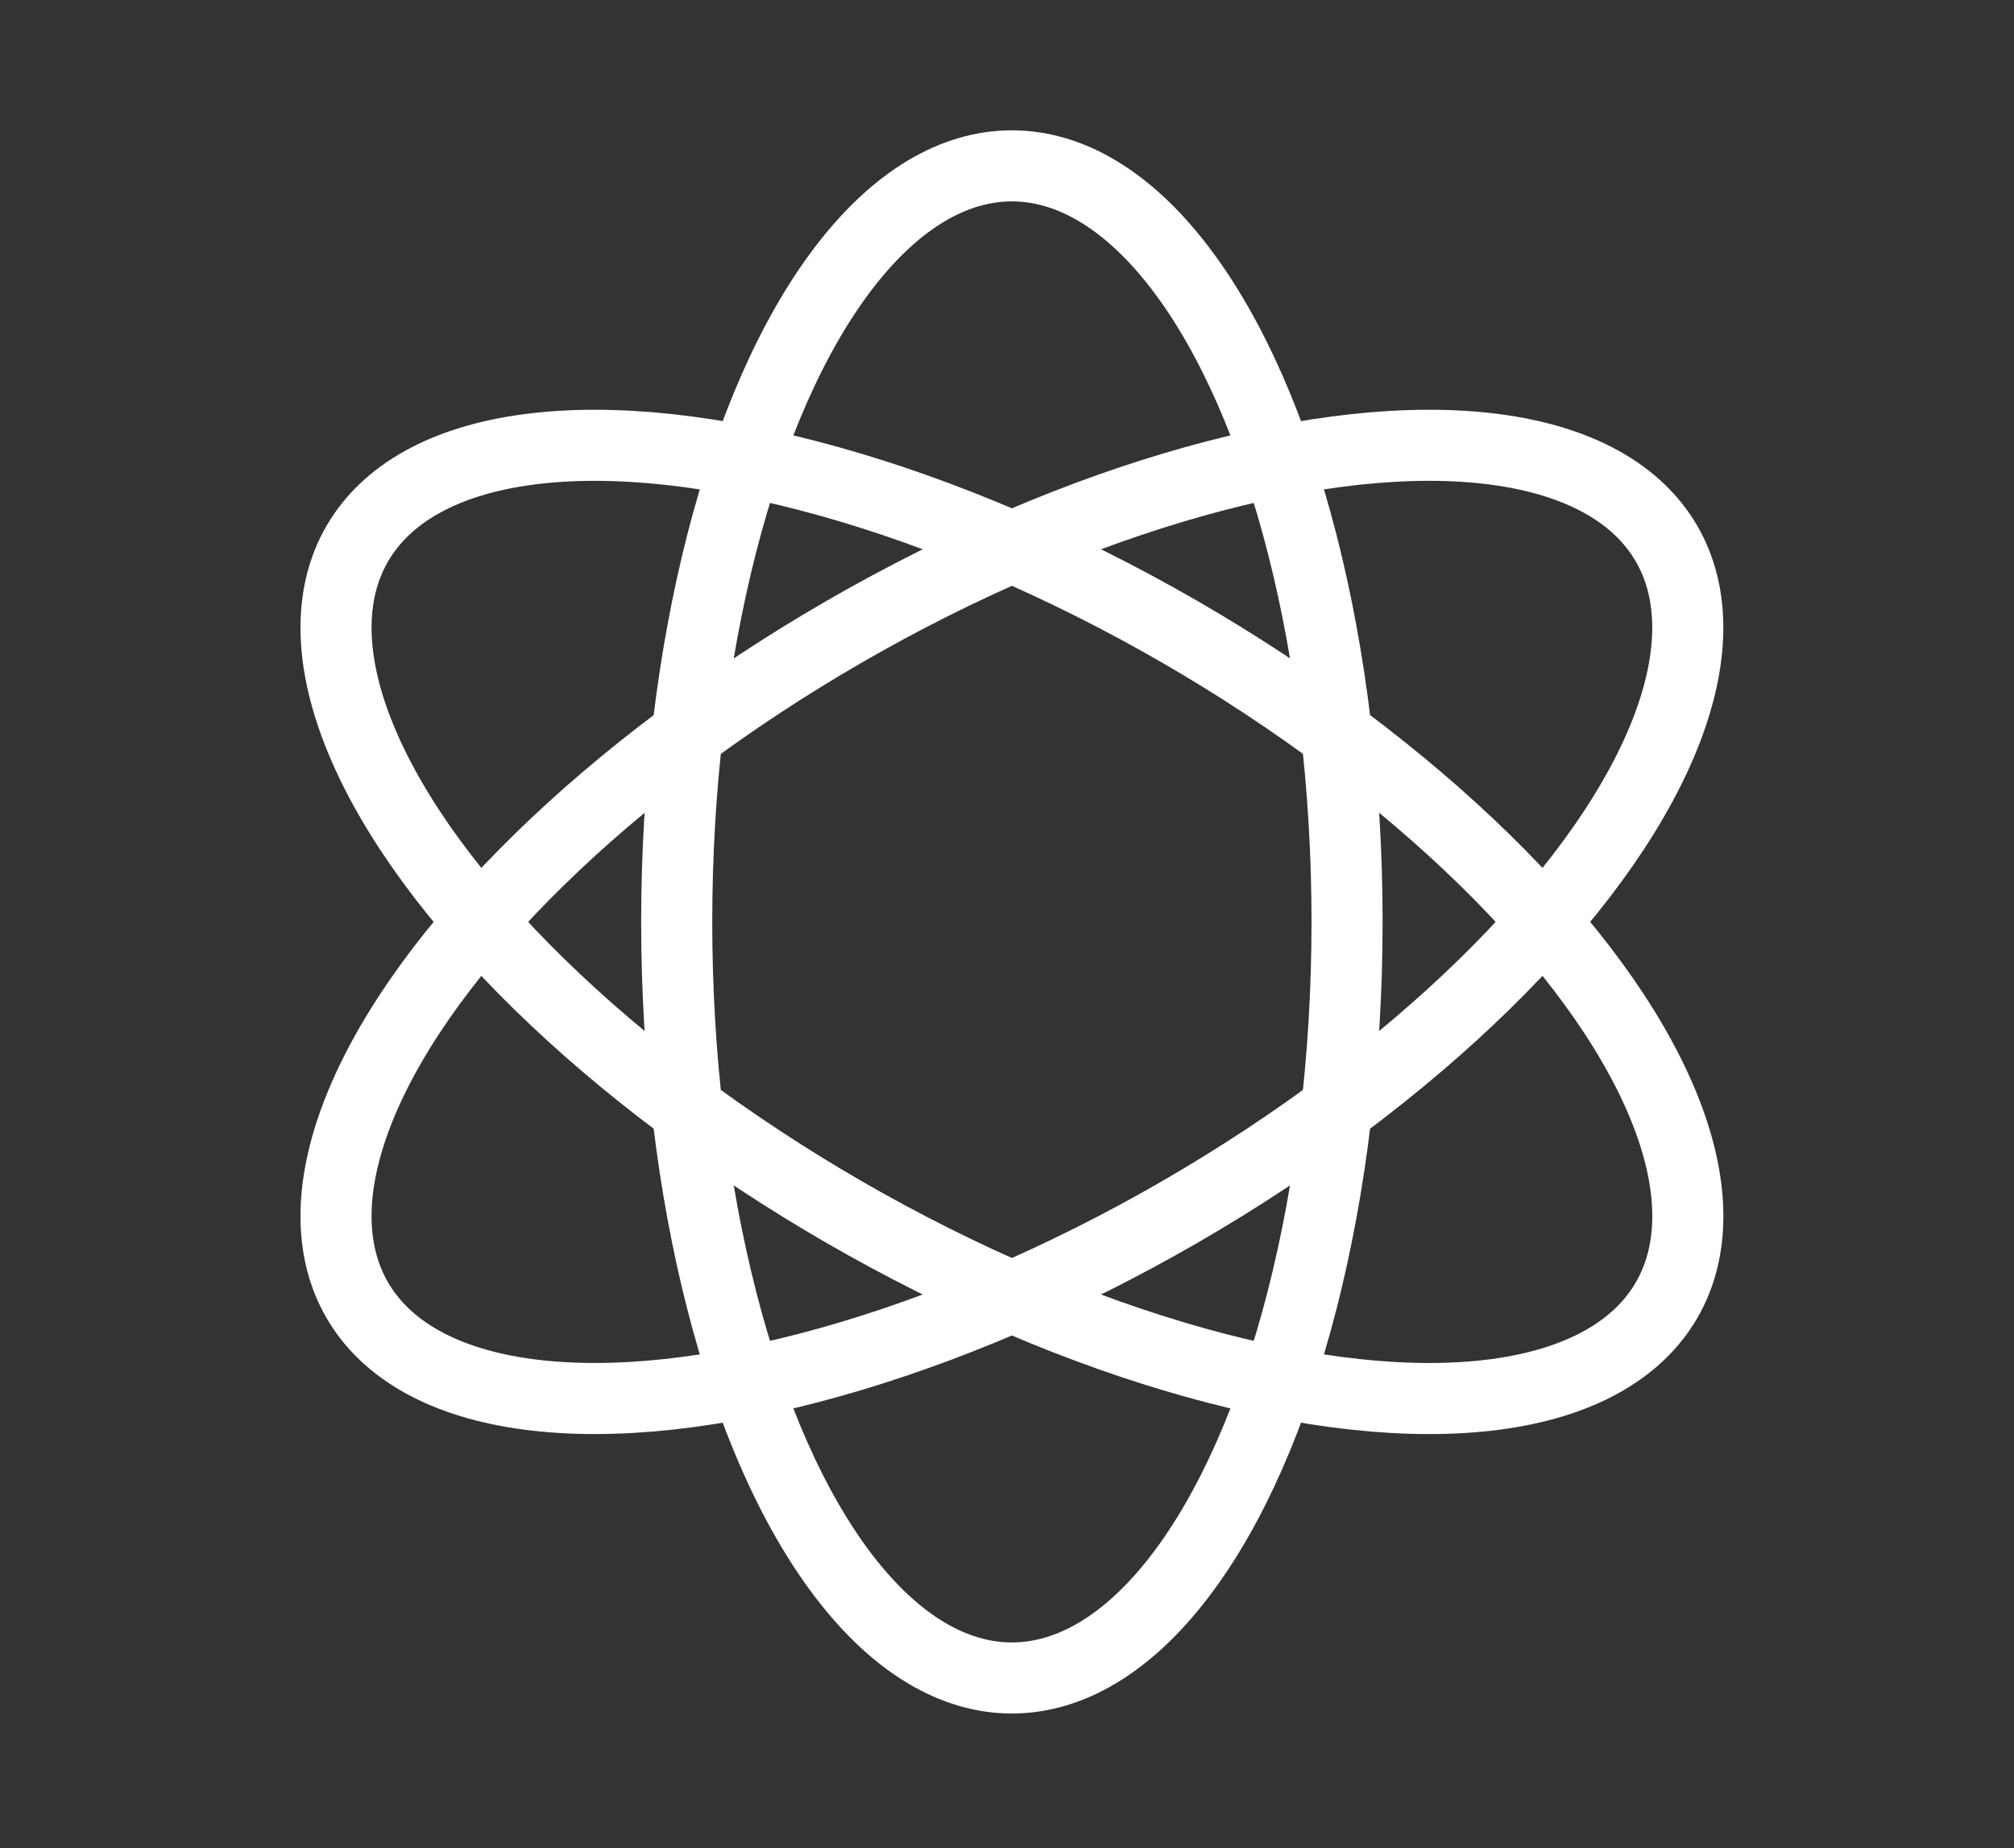
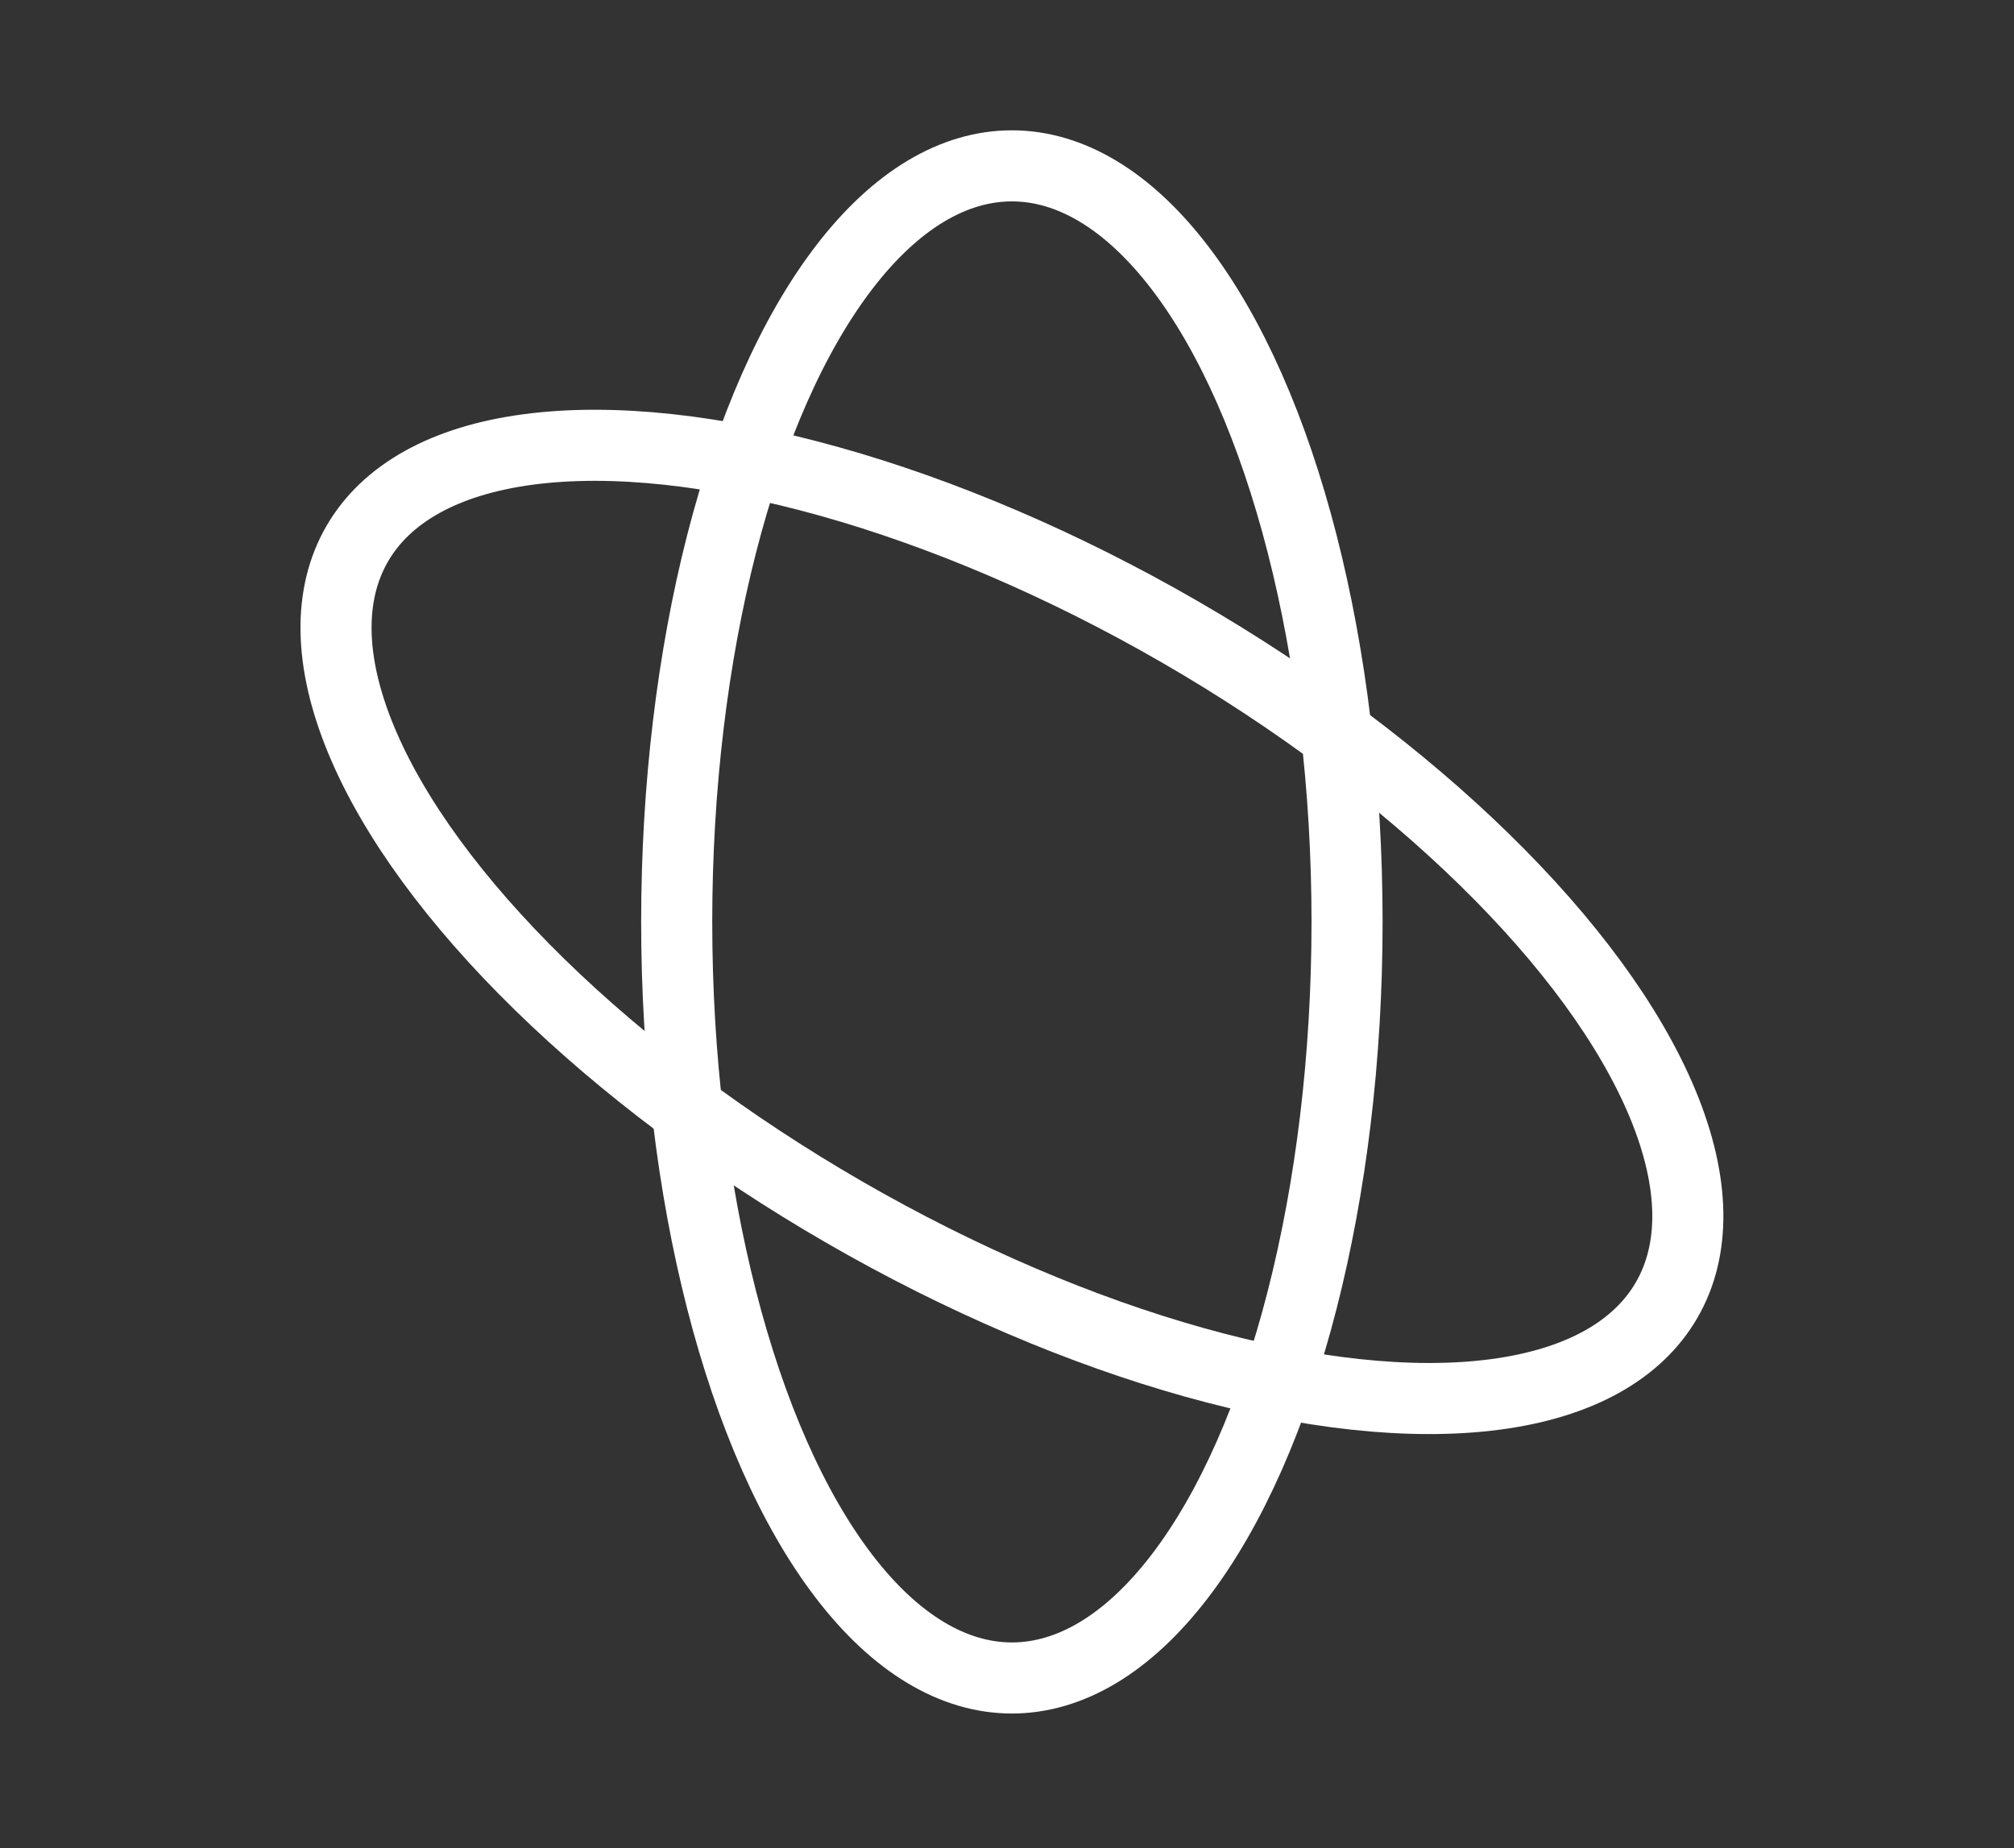
<svg xmlns="http://www.w3.org/2000/svg" width="85" height="78" viewBox="0 0 85 78" fill="none">
  <rect x="0" y="0" width="85" height="78" fill="#333333" stroke="none" />
  <ellipse cx="42.706" cy="38.91" rx="14.146" ry="31.91" stroke="white" stroke-width="3" />
  <ellipse cx="42.708" cy="38.91" rx="14.146" ry="31.91" transform="rotate(-60 42.708 38.91)" stroke="white" stroke-width="3" />
-   <ellipse cx="14.146" cy="31.91" rx="14.146" ry="31.91" transform="matrix(0.5 0.866 0.866 -0.5 8 42.614)" stroke="white" stroke-width="3" />
</svg>